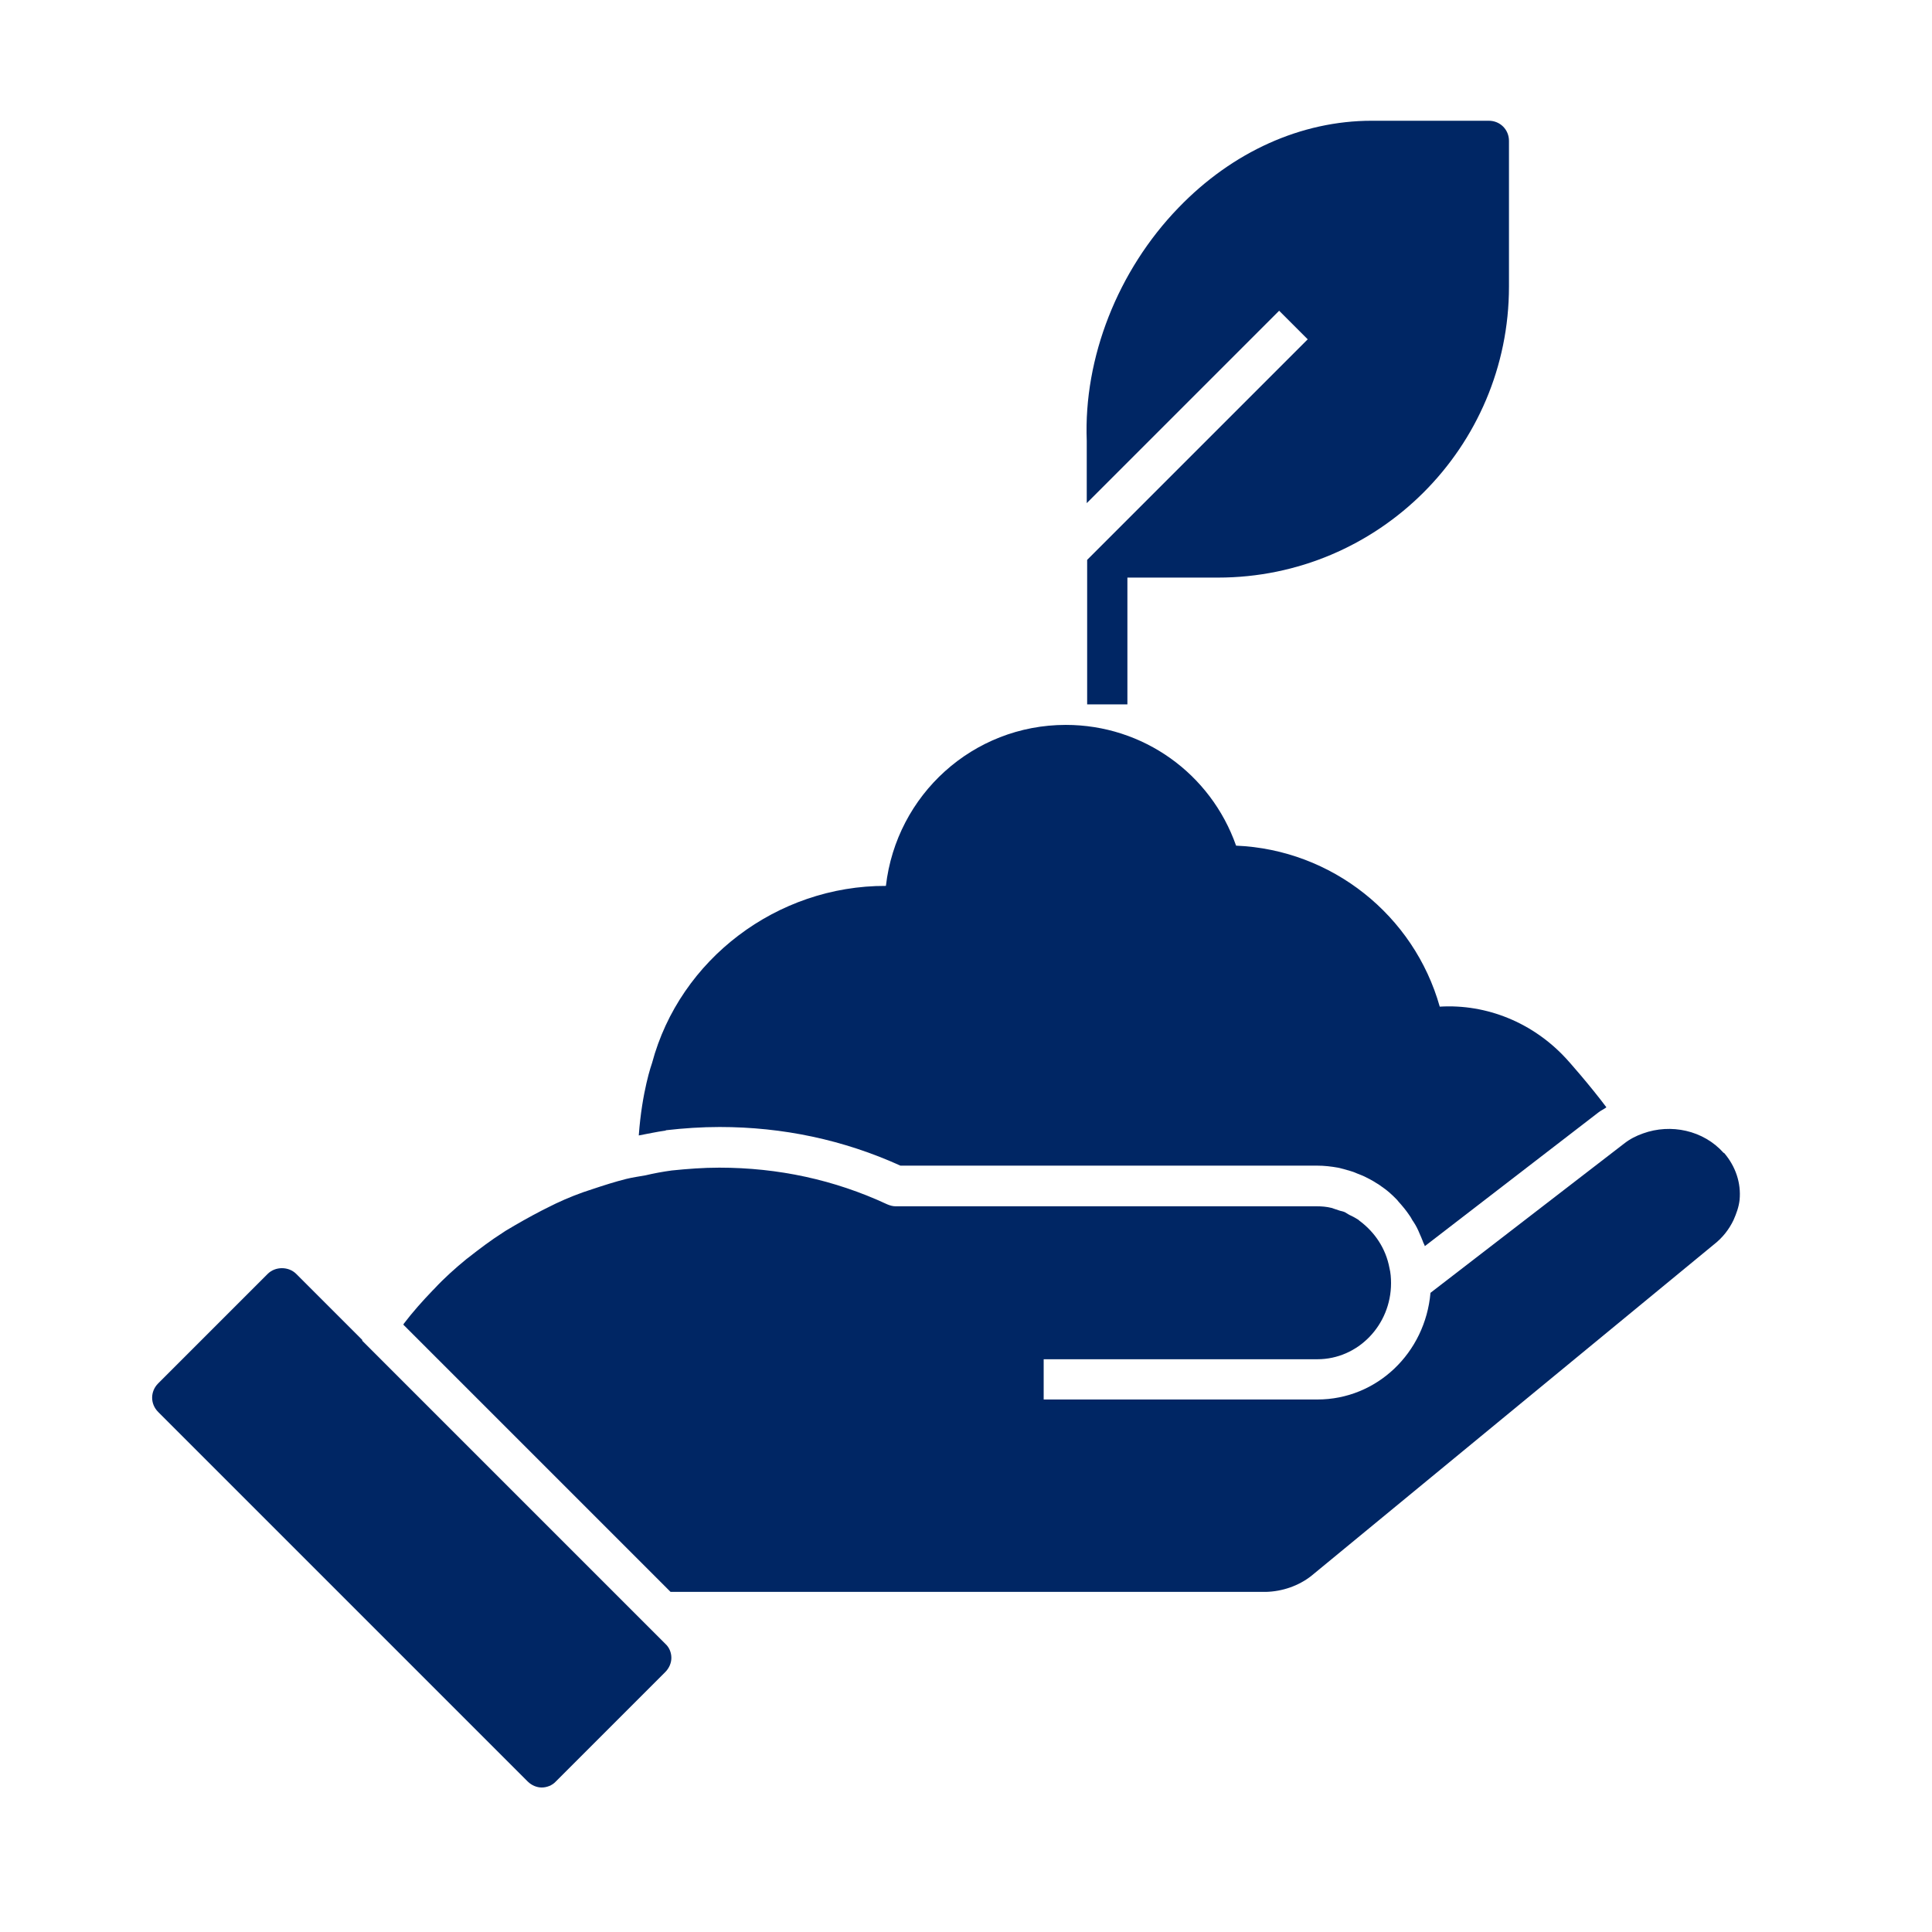
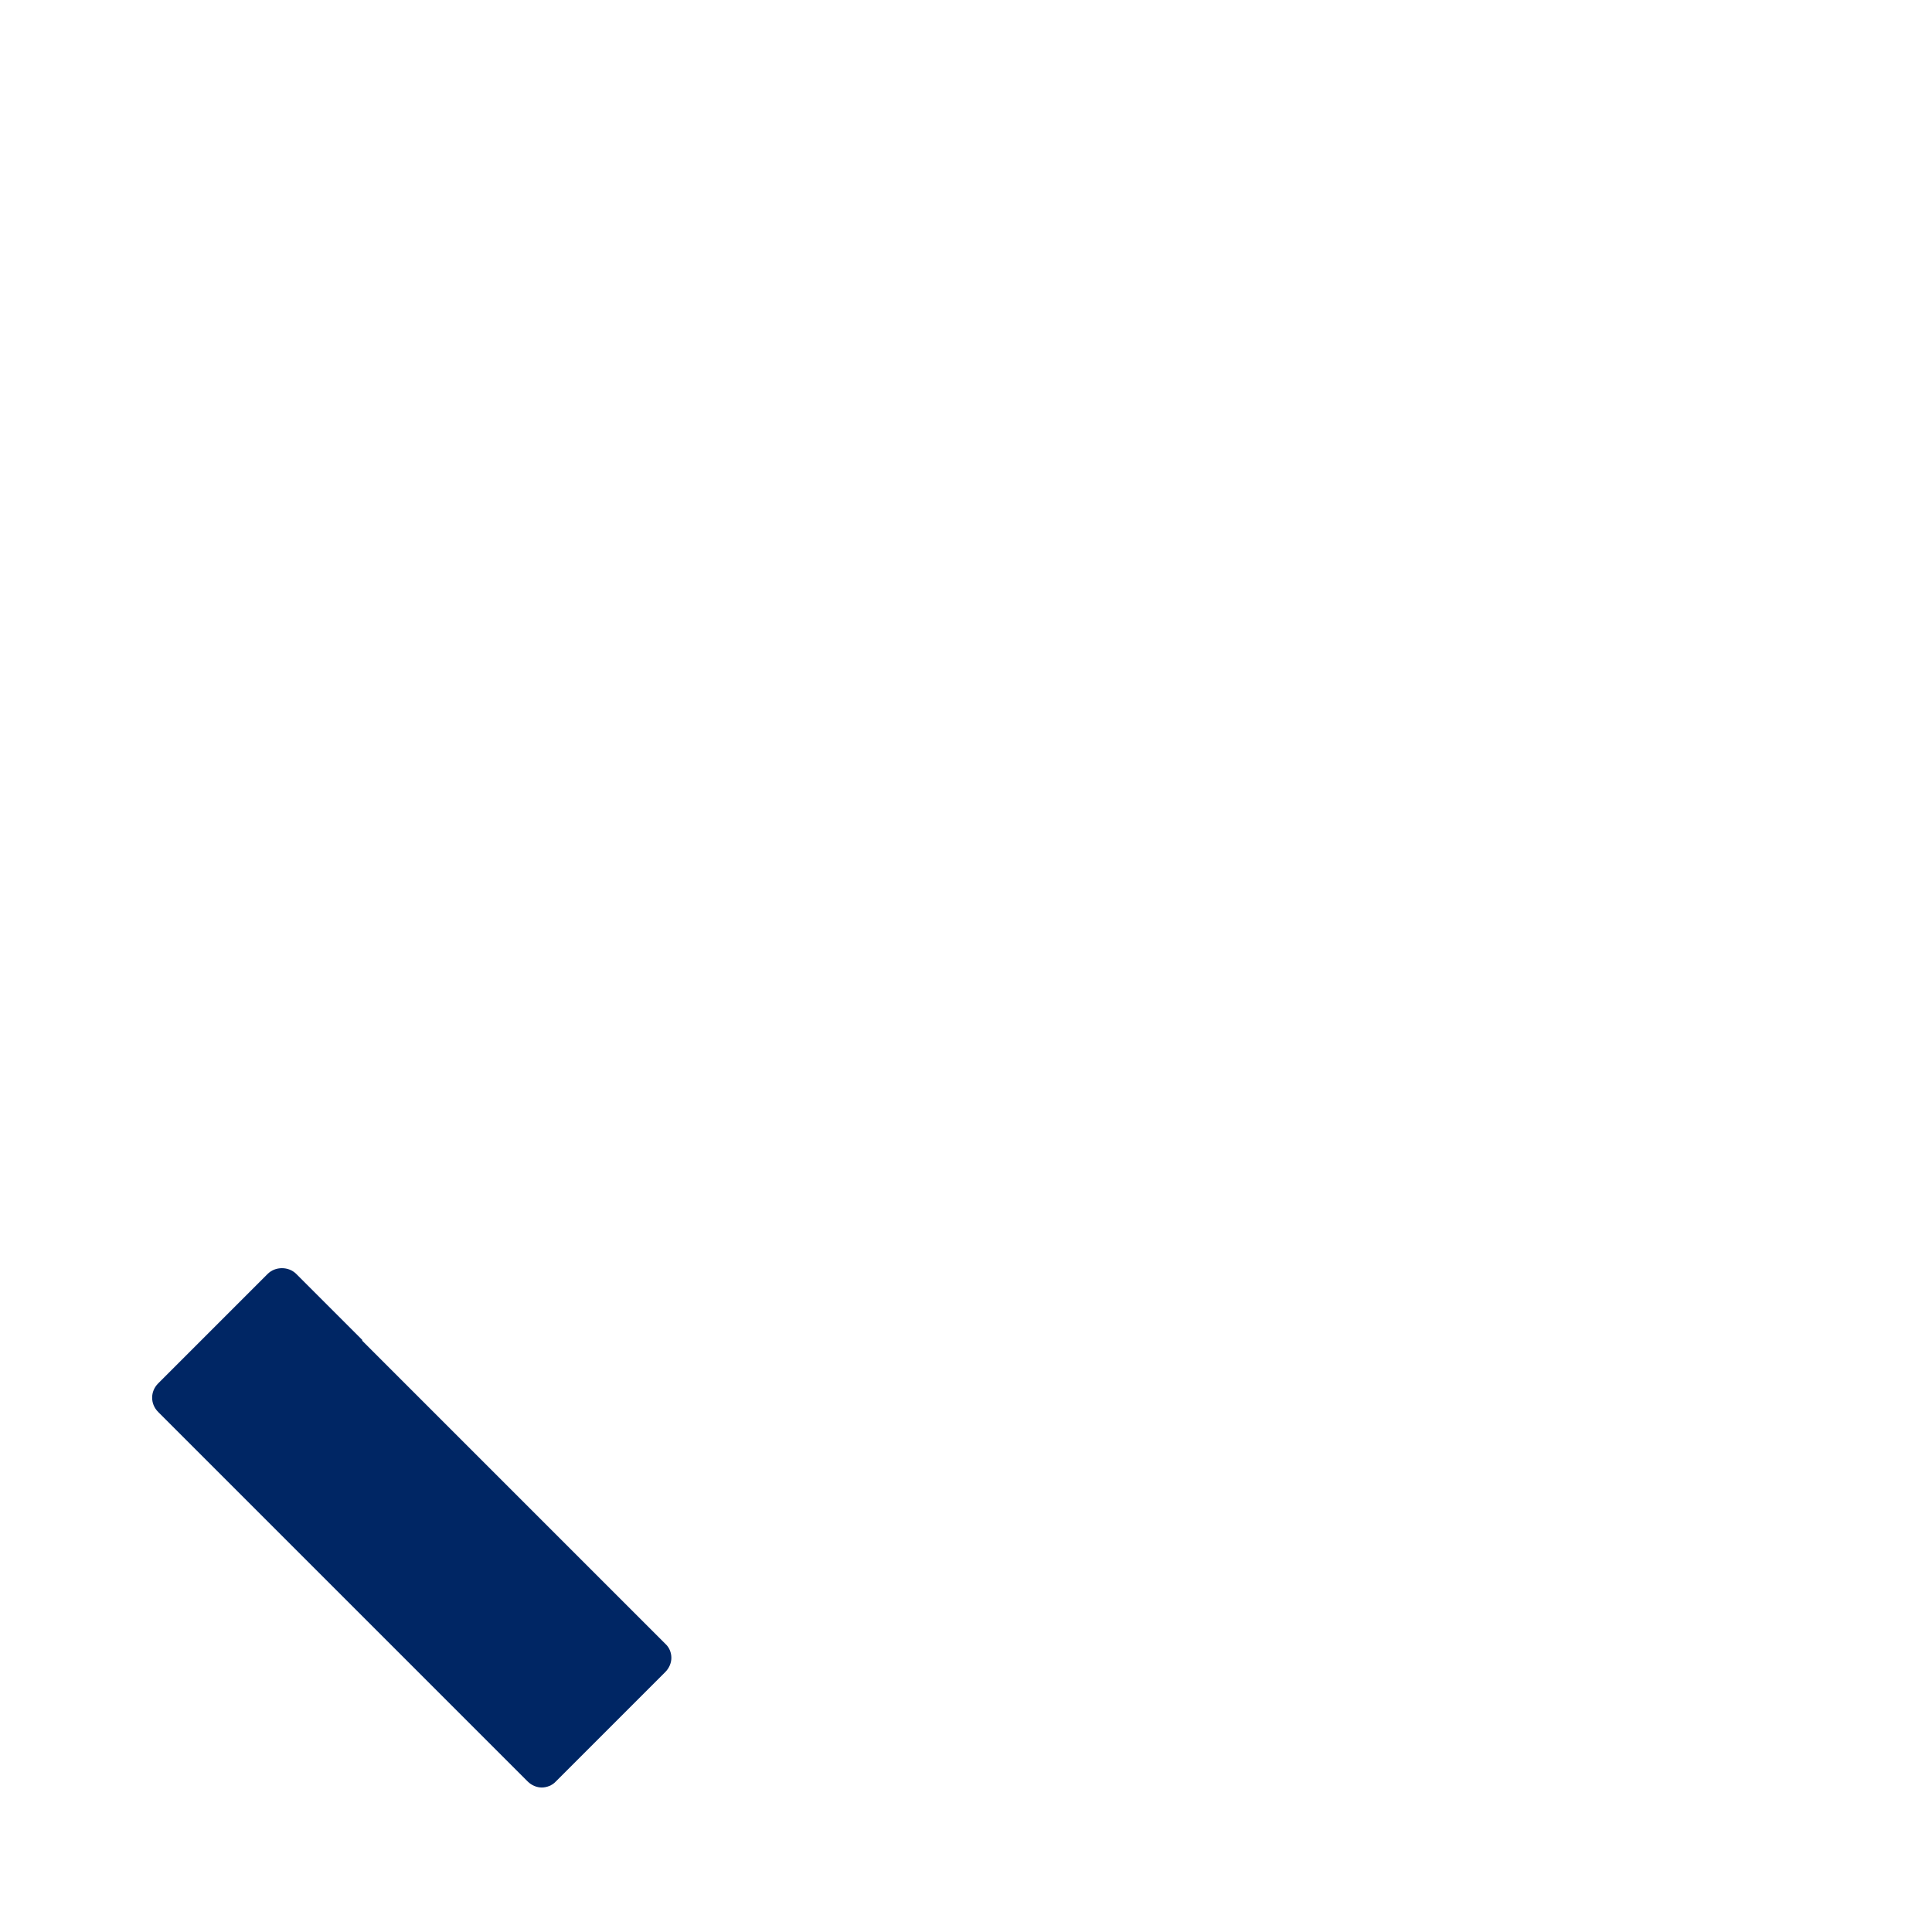
<svg xmlns="http://www.w3.org/2000/svg" id="Pictograms_main_colour" data-name="Pictograms main colour" viewBox="0 0 48 48">
  <defs>
    <style>
      .cls-1 {
        fill: #002664;
      }
    </style>
  </defs>
-   <path class="cls-1" d="m36.98,3h-2.9c-1.75,0-3.46.77-4.8,2.16-1.51,1.56-2.36,3.73-2.28,5.79v1.55l4.78-4.78.71.71-5.48,5.48v3.59h1v-3.15h2.25c3.99,0,7.23-3.24,7.23-7.23v-3.62c0-.28-.22-.5-.5-.5Z" />
  <g>
-     <path class="cls-1" d="m42.82,28.64c-.5-.56-1.31-.73-2-.48-.17.06-.33.14-.48.26l-4.8,3.7c-.13,1.49-1.33,2.65-2.81,2.65h-6.8v-1h6.8c1.01,0,1.83-.85,1.83-1.89,0-.13-.01-.26-.04-.38,0,0,0,0,0,0-.09-.48-.36-.88-.73-1.16-.02-.01-.03-.03-.05-.04-.06-.04-.12-.07-.18-.1-.05-.02-.09-.05-.14-.08-.04-.02-.09-.03-.13-.04-.07-.02-.14-.05-.21-.07-.12-.03-.24-.04-.37-.04h-10.46c-.07,0-.14-.02-.21-.05-1.31-.61-2.71-.91-4.17-.91-.4,0-.79.03-1.18.07-.22.03-.44.07-.65.12-.16.03-.32.05-.48.09-.28.07-.56.16-.83.25-.08.03-.16.05-.24.08-.31.11-.61.24-.9.39-.04.02-.08.04-.12.06-.31.16-.61.33-.91.51-.02.01-.04.03-.06.04-.3.19-.59.41-.87.63-.01.01-.03.02-.04.03-.28.23-.55.47-.8.74-.01.01-.03.03-.04.04-.25.26-.5.54-.72.83,0,0,0,.01-.01.02l6.64,6.64h14.79c.41-.01.81-.15,1.12-.39l10.01-8.24c.22-.17.38-.38.49-.61.07-.16.13-.32.15-.5.04-.42-.1-.83-.38-1.16Z" />
    <path class="cls-1" d="m9,33.29l-.3-.3h0s-1.34-1.34-1.34-1.34c-.19-.19-.52-.19-.71,0l-2.72,2.72c-.2.2-.2.51,0,.71l4.59,4.59,4.59,4.59c.1.1.23.15.35.15s.26-.05.35-.15l2.72-2.72c.09-.09.15-.22.15-.35s-.05-.26-.15-.35l-.29-.29-.15-.15-7.09-7.09Z" />
-     <path class="cls-1" d="m16.55,28.08c.44-.05.88-.08,1.33-.08,1.57,0,3.08.32,4.49.96h10.35c.18,0,.35.02.52.05.06.01.11.03.16.04.11.03.22.06.33.11.06.02.12.05.17.07.1.05.2.1.29.16.05.03.1.06.15.1.12.08.23.18.33.28.03.03.06.06.08.09.1.11.19.22.27.34.04.05.06.11.1.16.06.09.11.19.15.29.03.06.05.12.08.19.01.04.04.08.05.12l4.31-3.32c.06-.05.14-.08.2-.13-.42-.56-.96-1.17-1-1.21-.82-.89-1.97-1.36-3.14-1.29-.64-2.27-2.68-3.9-5.06-4-.63-1.79-2.31-3-4.23-3-2.31,0-4.21,1.74-4.47,4-2.7-.01-5.12,1.82-5.81,4.4-.01.03-.25.7-.33,1.8.22-.04.44-.09.66-.12Z" />
  </g>
</svg>